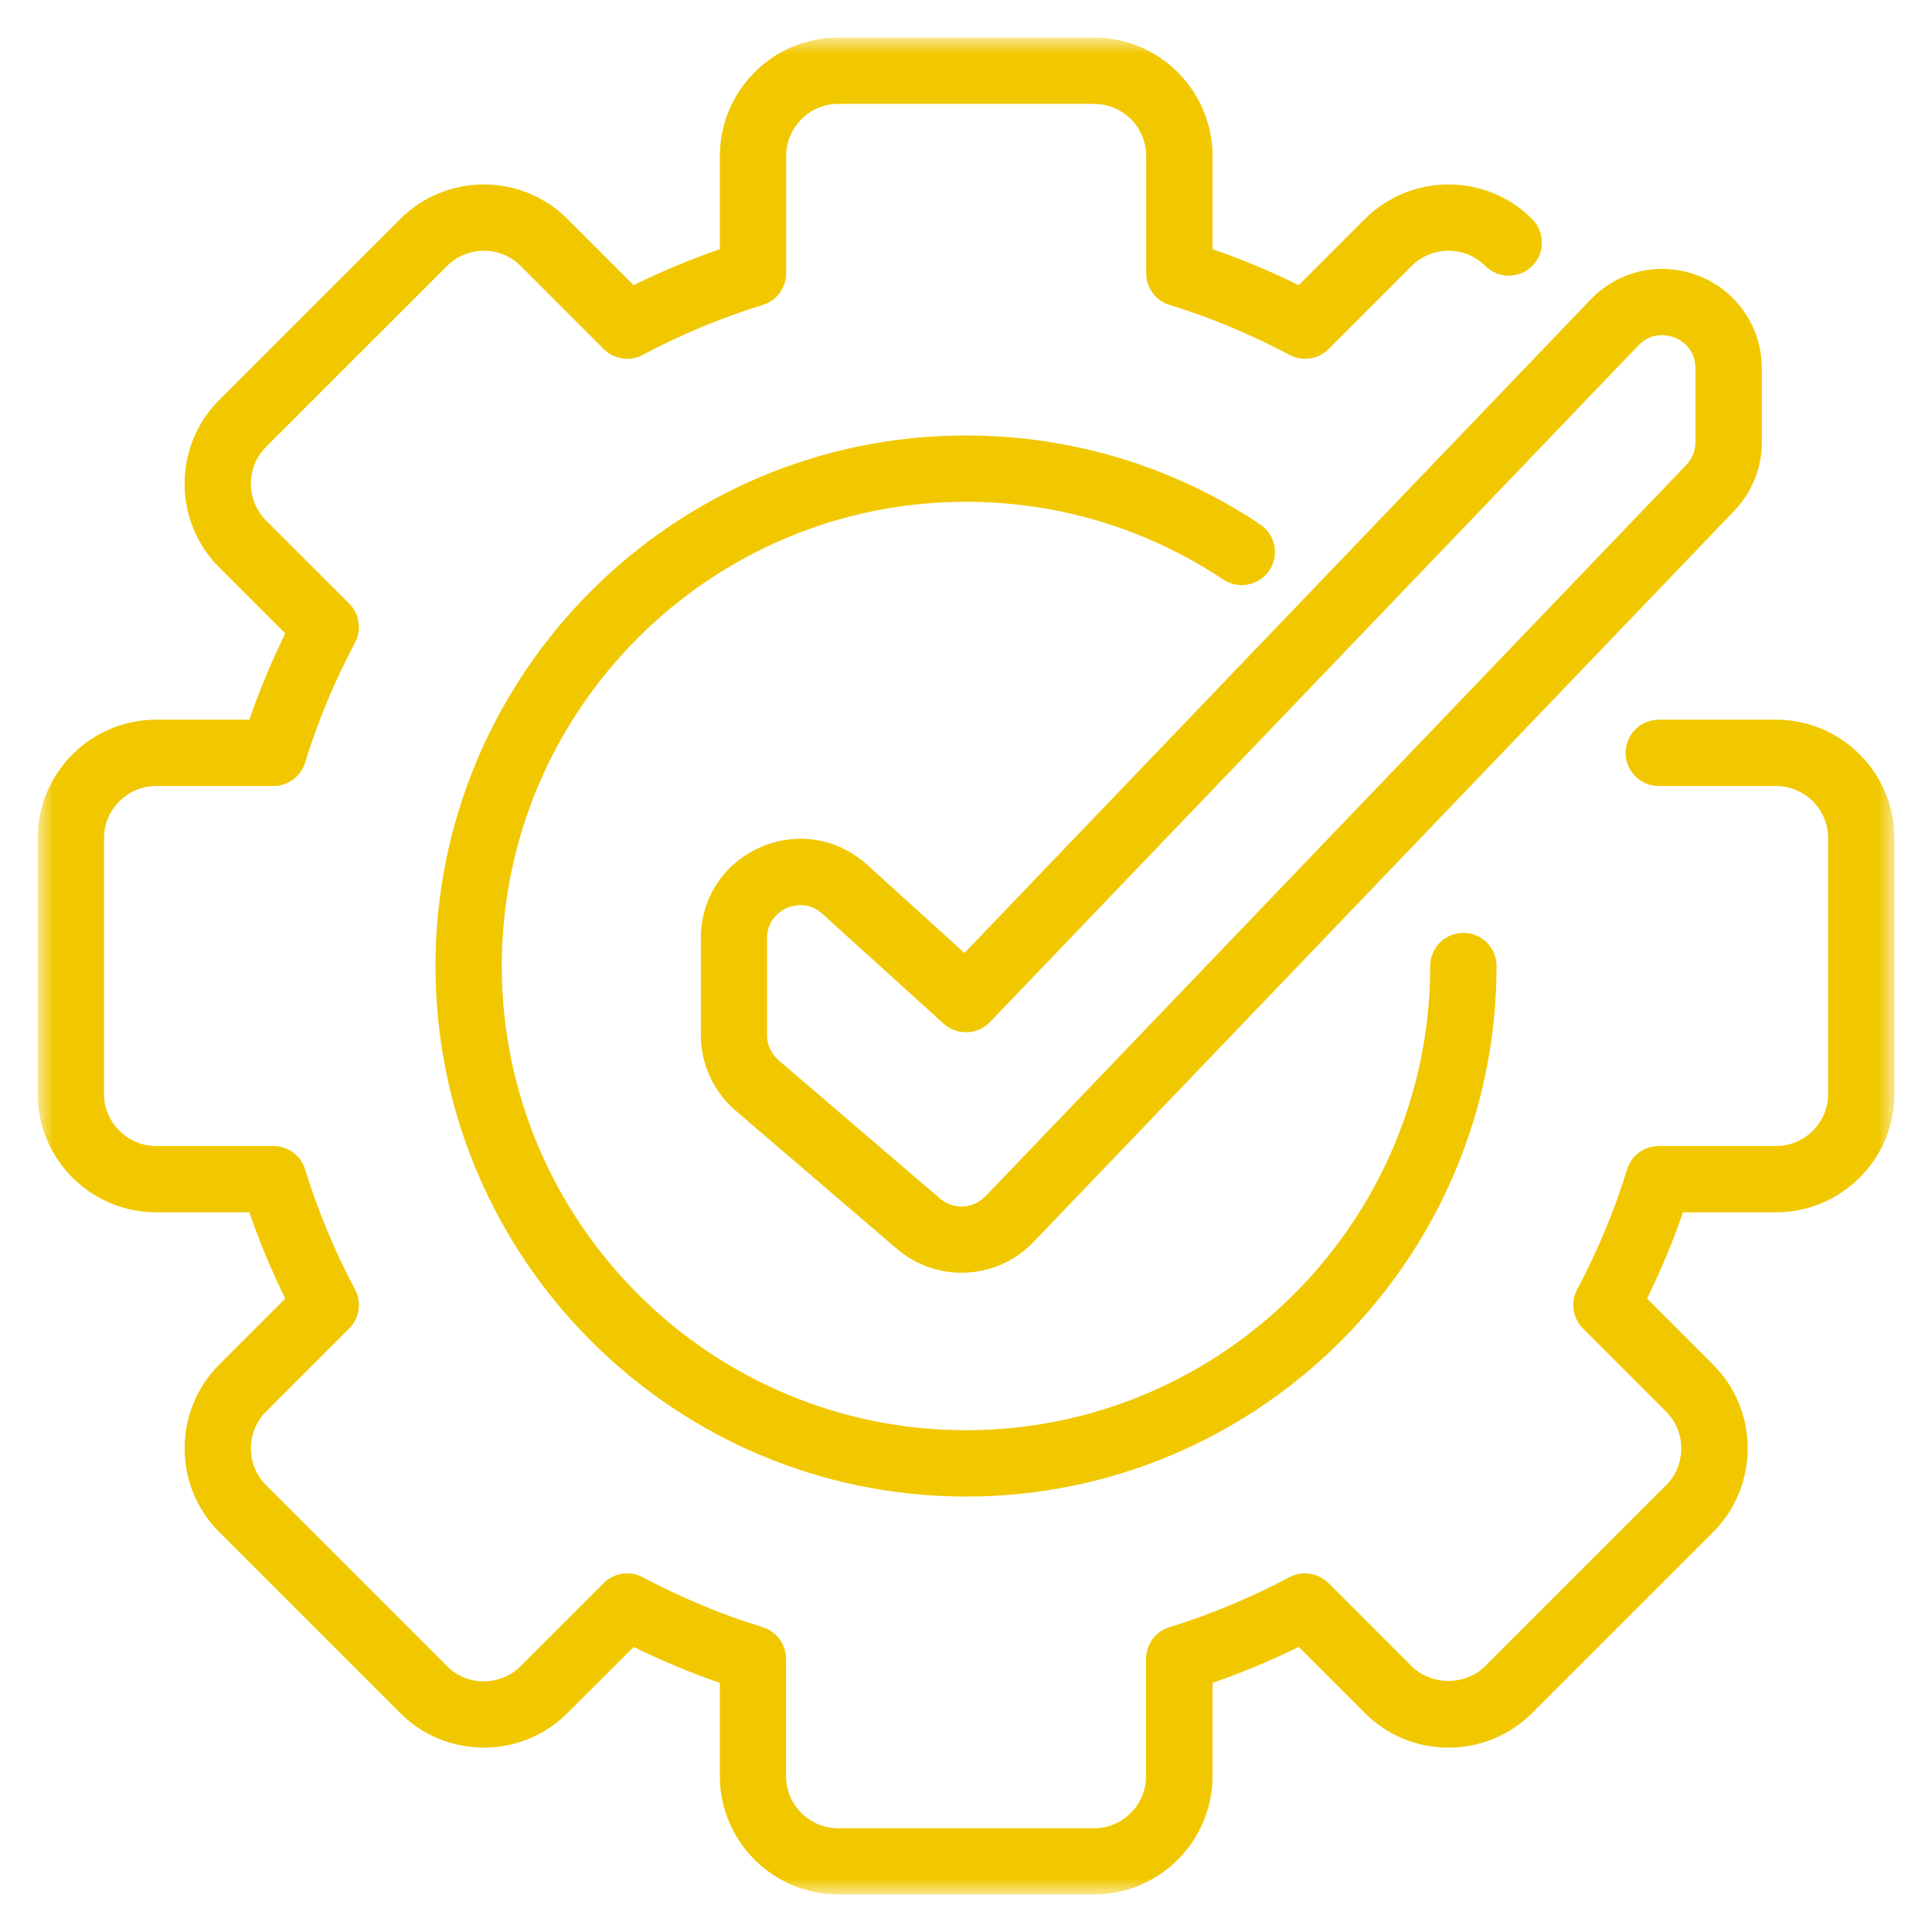
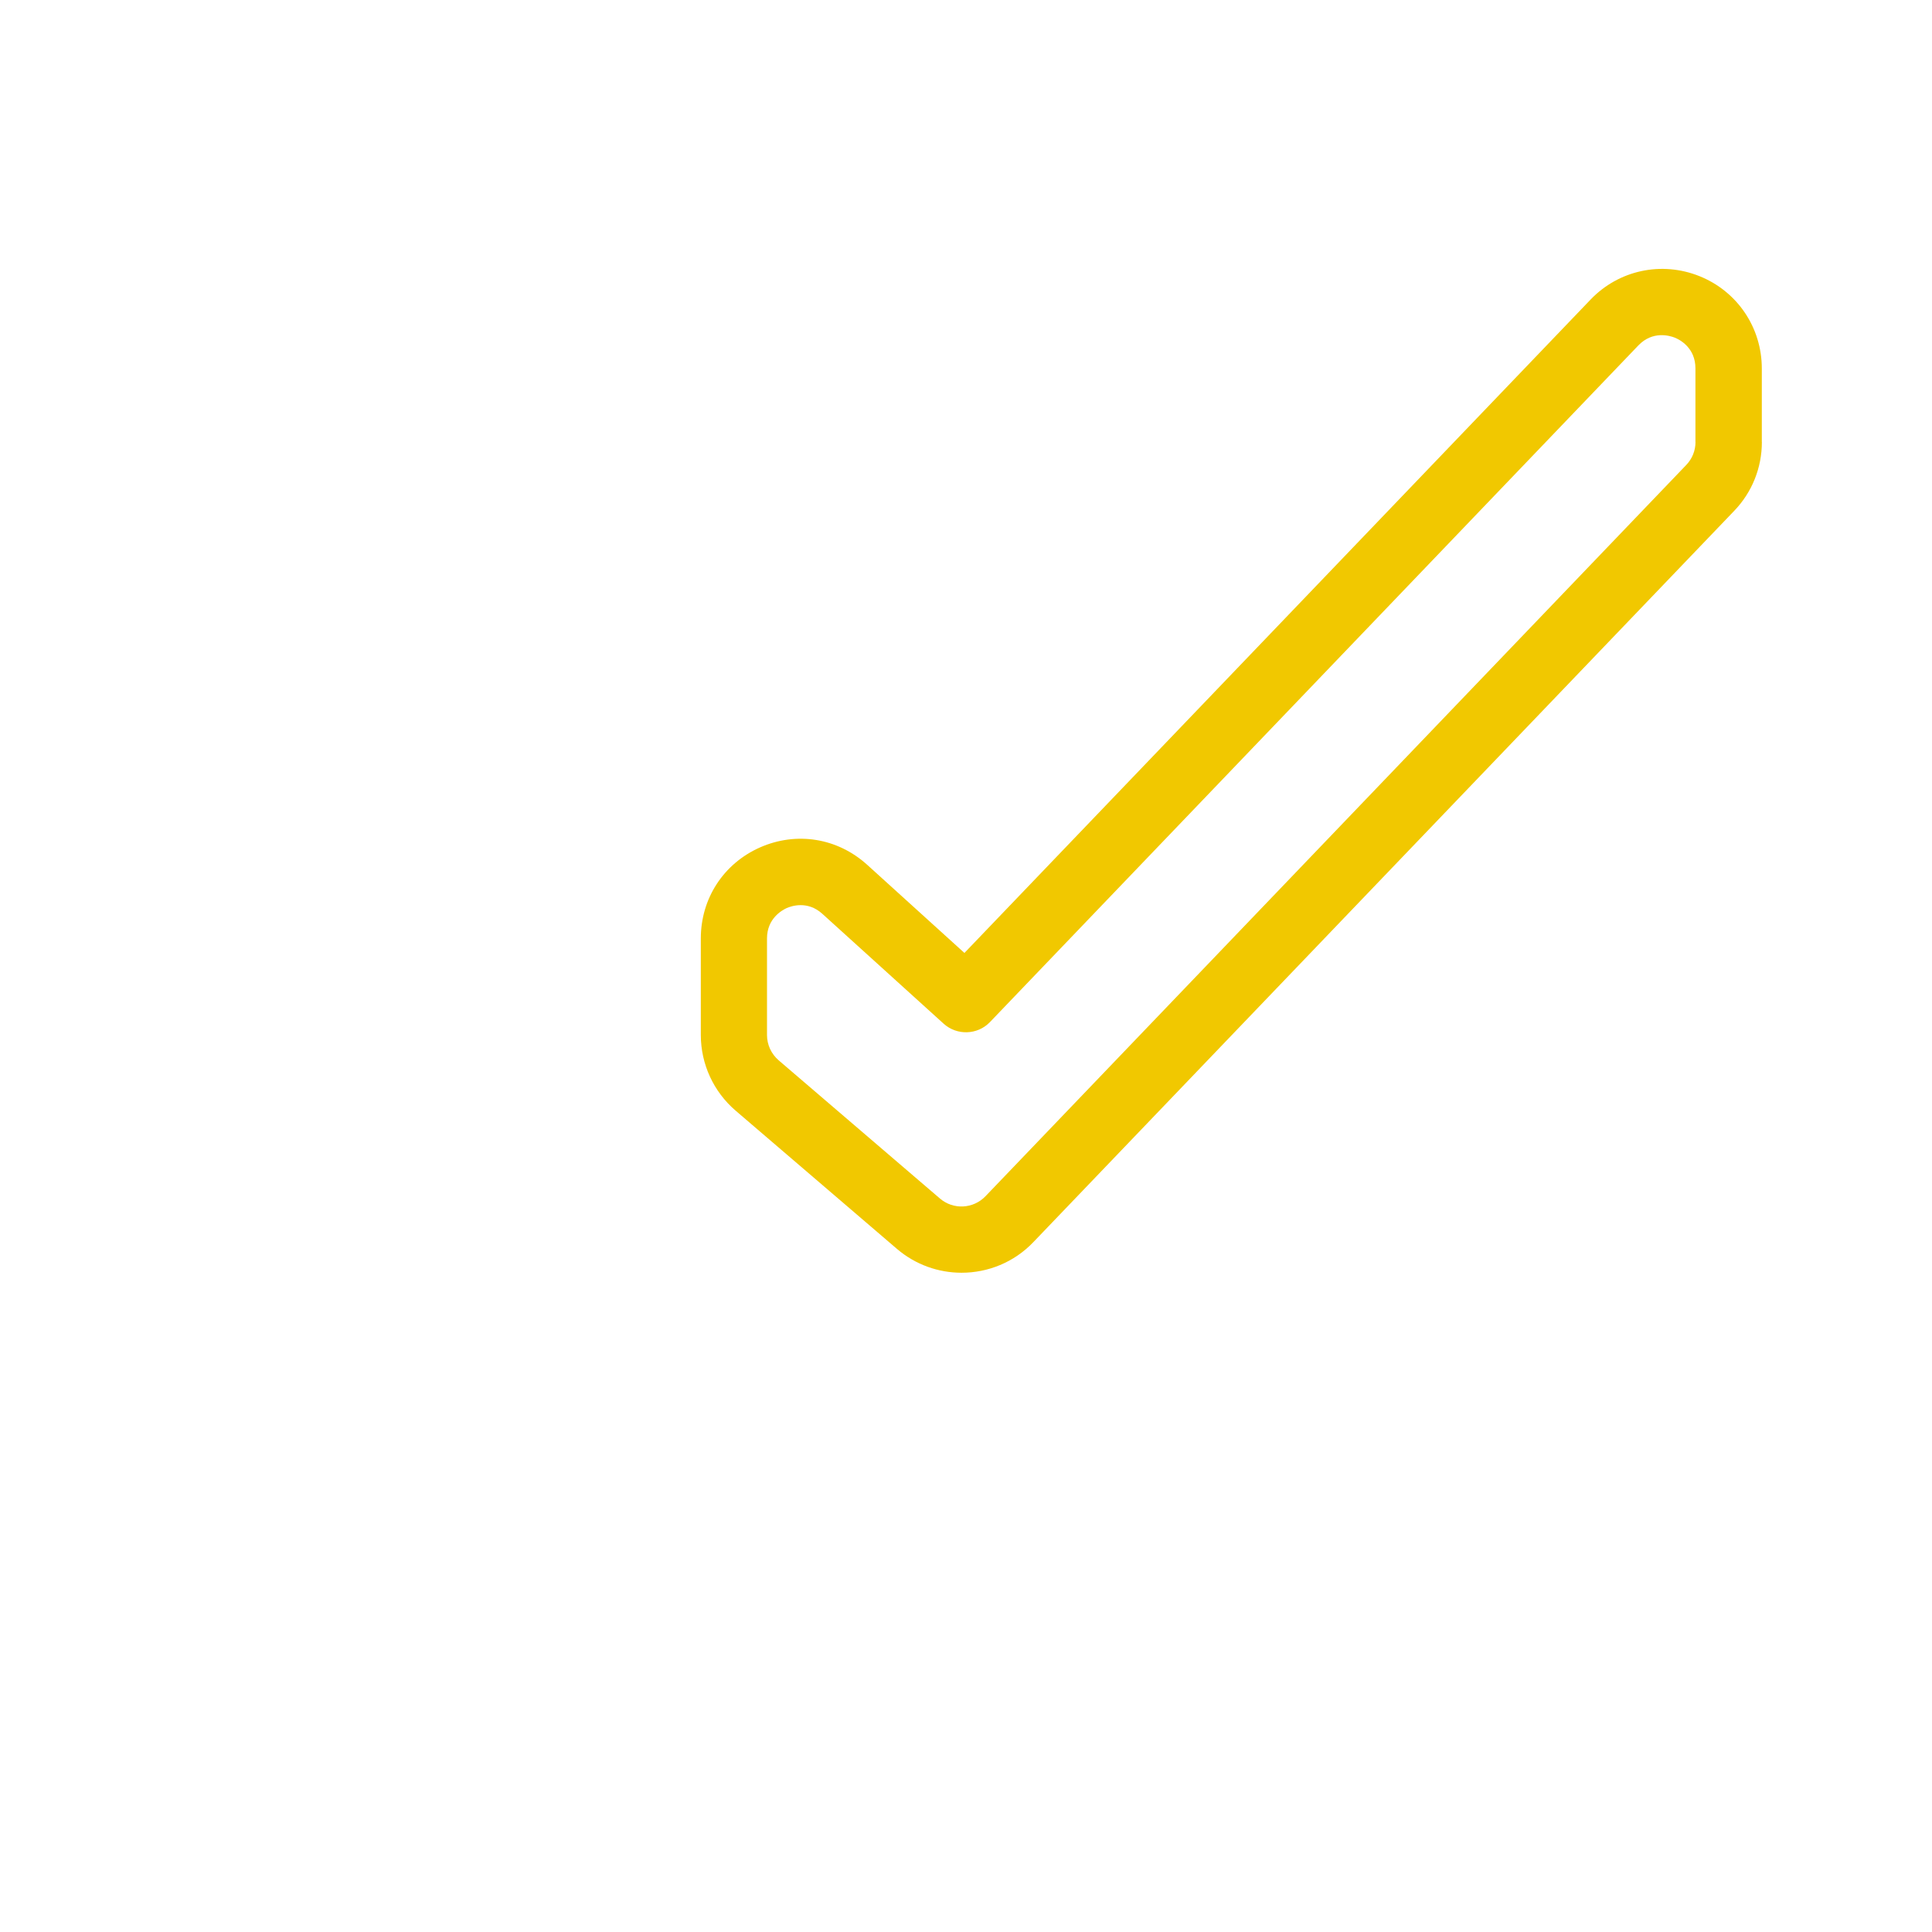
<svg xmlns="http://www.w3.org/2000/svg" width="90" height="90" viewBox="0 0 90 90" fill="none">
  <mask id="mask0_361_341" style="mask-type:luminance" maskUnits="userSpaceOnUse" x="1" y="1" width="88" height="88">
-     <path d="M1.75 1.75H88.251V88.25H1.75V1.75Z" fill="white" />
-   </mask>
+     </mask>
  <g mask="url(#mask0_361_341)">
-     <path d="M82.733 56.474C85.773 56.474 88.251 53.999 88.251 50.96V39.044C88.251 36.004 85.776 33.526 82.733 33.526H77.271C76.419 33.526 75.727 34.219 75.727 35.071C75.727 35.924 76.419 36.616 77.271 36.616H82.733C84.071 36.616 85.162 37.707 85.162 39.044V50.96C85.162 52.297 84.071 53.385 82.733 53.385H77.271C76.592 53.385 75.992 53.829 75.795 54.478C75.214 56.375 74.429 58.26 73.469 60.07C73.15 60.669 73.261 61.408 73.741 61.886L77.611 65.757C78.557 66.702 78.557 68.244 77.611 69.189L69.184 77.614C68.272 78.534 66.675 78.531 65.751 77.614L61.884 73.746C61.405 73.27 60.666 73.156 60.07 73.471C58.248 74.435 56.366 75.22 54.479 75.8C53.83 75.998 53.388 76.597 53.388 77.277V82.739C53.388 84.079 52.297 85.167 50.96 85.167H39.044C37.707 85.167 36.617 84.076 36.617 82.739V77.277C36.617 76.597 36.175 76.001 35.526 75.8C33.638 75.22 31.757 74.438 29.934 73.471C29.338 73.153 28.596 73.27 28.121 73.746L24.253 77.614C23.793 78.071 23.184 78.324 22.535 78.324C21.89 78.324 21.278 78.071 20.821 77.614L12.396 69.189C11.451 68.241 11.448 66.699 12.396 65.757L16.267 61.886C16.746 61.408 16.857 60.669 16.539 60.07C15.578 58.26 14.797 56.378 14.213 54.478C14.015 53.829 13.416 53.385 12.736 53.385H7.274C5.937 53.385 4.846 52.294 4.846 50.96V39.044C4.846 37.707 5.937 36.616 7.274 36.616H12.736C13.416 36.616 14.015 36.174 14.213 35.525C14.793 33.632 15.578 31.75 16.539 29.934C16.857 29.335 16.746 28.596 16.267 28.117L12.396 24.25C11.451 23.301 11.451 21.763 12.396 20.817L20.824 12.39C21.772 11.444 23.311 11.444 24.256 12.39L28.124 16.26C28.606 16.743 29.341 16.854 29.941 16.533C31.754 15.569 33.635 14.787 35.532 14.206C36.181 14.009 36.623 13.409 36.623 12.73V7.268C36.623 5.93 37.713 4.839 39.051 4.839H50.966C52.304 4.839 53.394 5.93 53.394 7.268V12.73C53.394 13.409 53.836 14.009 54.485 14.206C56.379 14.787 58.26 15.572 60.077 16.533C60.676 16.851 61.411 16.74 61.893 16.26L65.761 12.39C66.709 11.444 68.248 11.444 69.193 12.39C69.795 12.992 70.775 12.992 71.377 12.39C71.979 11.787 71.979 10.808 71.377 10.206C69.224 8.053 65.724 8.056 63.577 10.206L60.5 13.283C59.184 12.637 57.84 12.075 56.484 11.608V7.268C56.484 4.228 54.009 1.75 50.966 1.75H39.051C36.011 1.75 33.533 4.225 33.533 7.268V11.608C32.177 12.075 30.83 12.637 29.517 13.283L26.44 10.206C24.284 8.053 20.787 8.056 18.64 10.206L10.212 18.633C8.062 20.783 8.062 24.283 10.212 26.434L13.289 29.51C12.643 30.826 12.081 32.171 11.615 33.526H7.274C4.235 33.526 1.757 36.001 1.757 39.044V50.96C1.757 53.999 4.231 56.474 7.274 56.474H11.615C12.081 57.83 12.643 59.177 13.289 60.493L10.212 63.57C8.062 65.717 8.062 69.217 10.212 71.37L18.637 79.795C19.678 80.839 21.065 81.411 22.539 81.411C24.012 81.411 25.396 80.836 26.44 79.795L29.517 76.721C30.837 77.367 32.18 77.929 33.533 78.395V82.733C33.533 85.776 36.008 88.25 39.051 88.25H50.966C54.006 88.25 56.484 85.776 56.484 82.733V78.395C57.837 77.929 59.181 77.367 60.5 76.721L63.577 79.795C64.618 80.839 66.005 81.411 67.478 81.411C68.952 81.411 70.336 80.836 71.377 79.795L79.805 71.37C81.951 69.217 81.951 65.717 79.805 63.57L76.728 60.493C77.37 59.177 77.932 57.833 78.402 56.474H82.743H82.733Z" fill="#F1C800" />
-   </g>
-   <path d="M45 23.375C49.292 23.375 53.434 24.629 56.987 26.999C57.697 27.468 58.655 27.277 59.131 26.573C59.604 25.862 59.412 24.902 58.705 24.429C54.642 21.719 49.903 20.286 45 20.286C31.374 20.286 20.286 31.373 20.286 45C20.286 58.627 31.374 69.715 45 69.715C58.627 69.715 69.715 58.627 69.715 45C69.715 44.148 69.023 43.456 68.17 43.456C67.318 43.456 66.625 44.148 66.625 45C66.625 56.922 56.925 66.625 45 66.625C33.076 66.625 23.375 56.922 23.375 45C23.375 33.079 33.076 23.375 45 23.375Z" fill="#F1C800" />
+     </g>
  <path d="M82.072 20.59V17.164C82.072 15.261 80.932 13.571 79.165 12.863C77.398 12.156 75.408 12.582 74.093 13.957L44.927 44.392L40.392 40.281C39.014 39.036 37.108 38.724 35.402 39.477C33.703 40.231 32.647 41.856 32.647 43.716V48.214C32.647 49.567 33.237 50.852 34.265 51.736L41.782 58.177C42.653 58.922 43.725 59.289 44.794 59.289C46.017 59.289 47.234 58.81 48.139 57.862L80.787 23.796C81.618 22.931 82.075 21.791 82.075 20.59H82.072ZM78.983 20.59C78.983 20.988 78.832 21.368 78.553 21.659L45.906 55.727C45.34 56.314 44.411 56.37 43.783 55.829L36.27 49.391C35.928 49.094 35.73 48.668 35.73 48.214V43.716C35.73 42.783 36.434 42.4 36.647 42.301C36.755 42.255 36.996 42.165 37.296 42.165C37.599 42.165 37.963 42.255 38.309 42.57L43.96 47.689C44.577 48.245 45.535 48.217 46.113 47.615L76.32 16.092C76.99 15.396 77.784 15.638 78.013 15.727C78.238 15.816 78.98 16.191 78.98 17.161V20.586L78.983 20.59Z" fill="#F1C800" />
</svg>